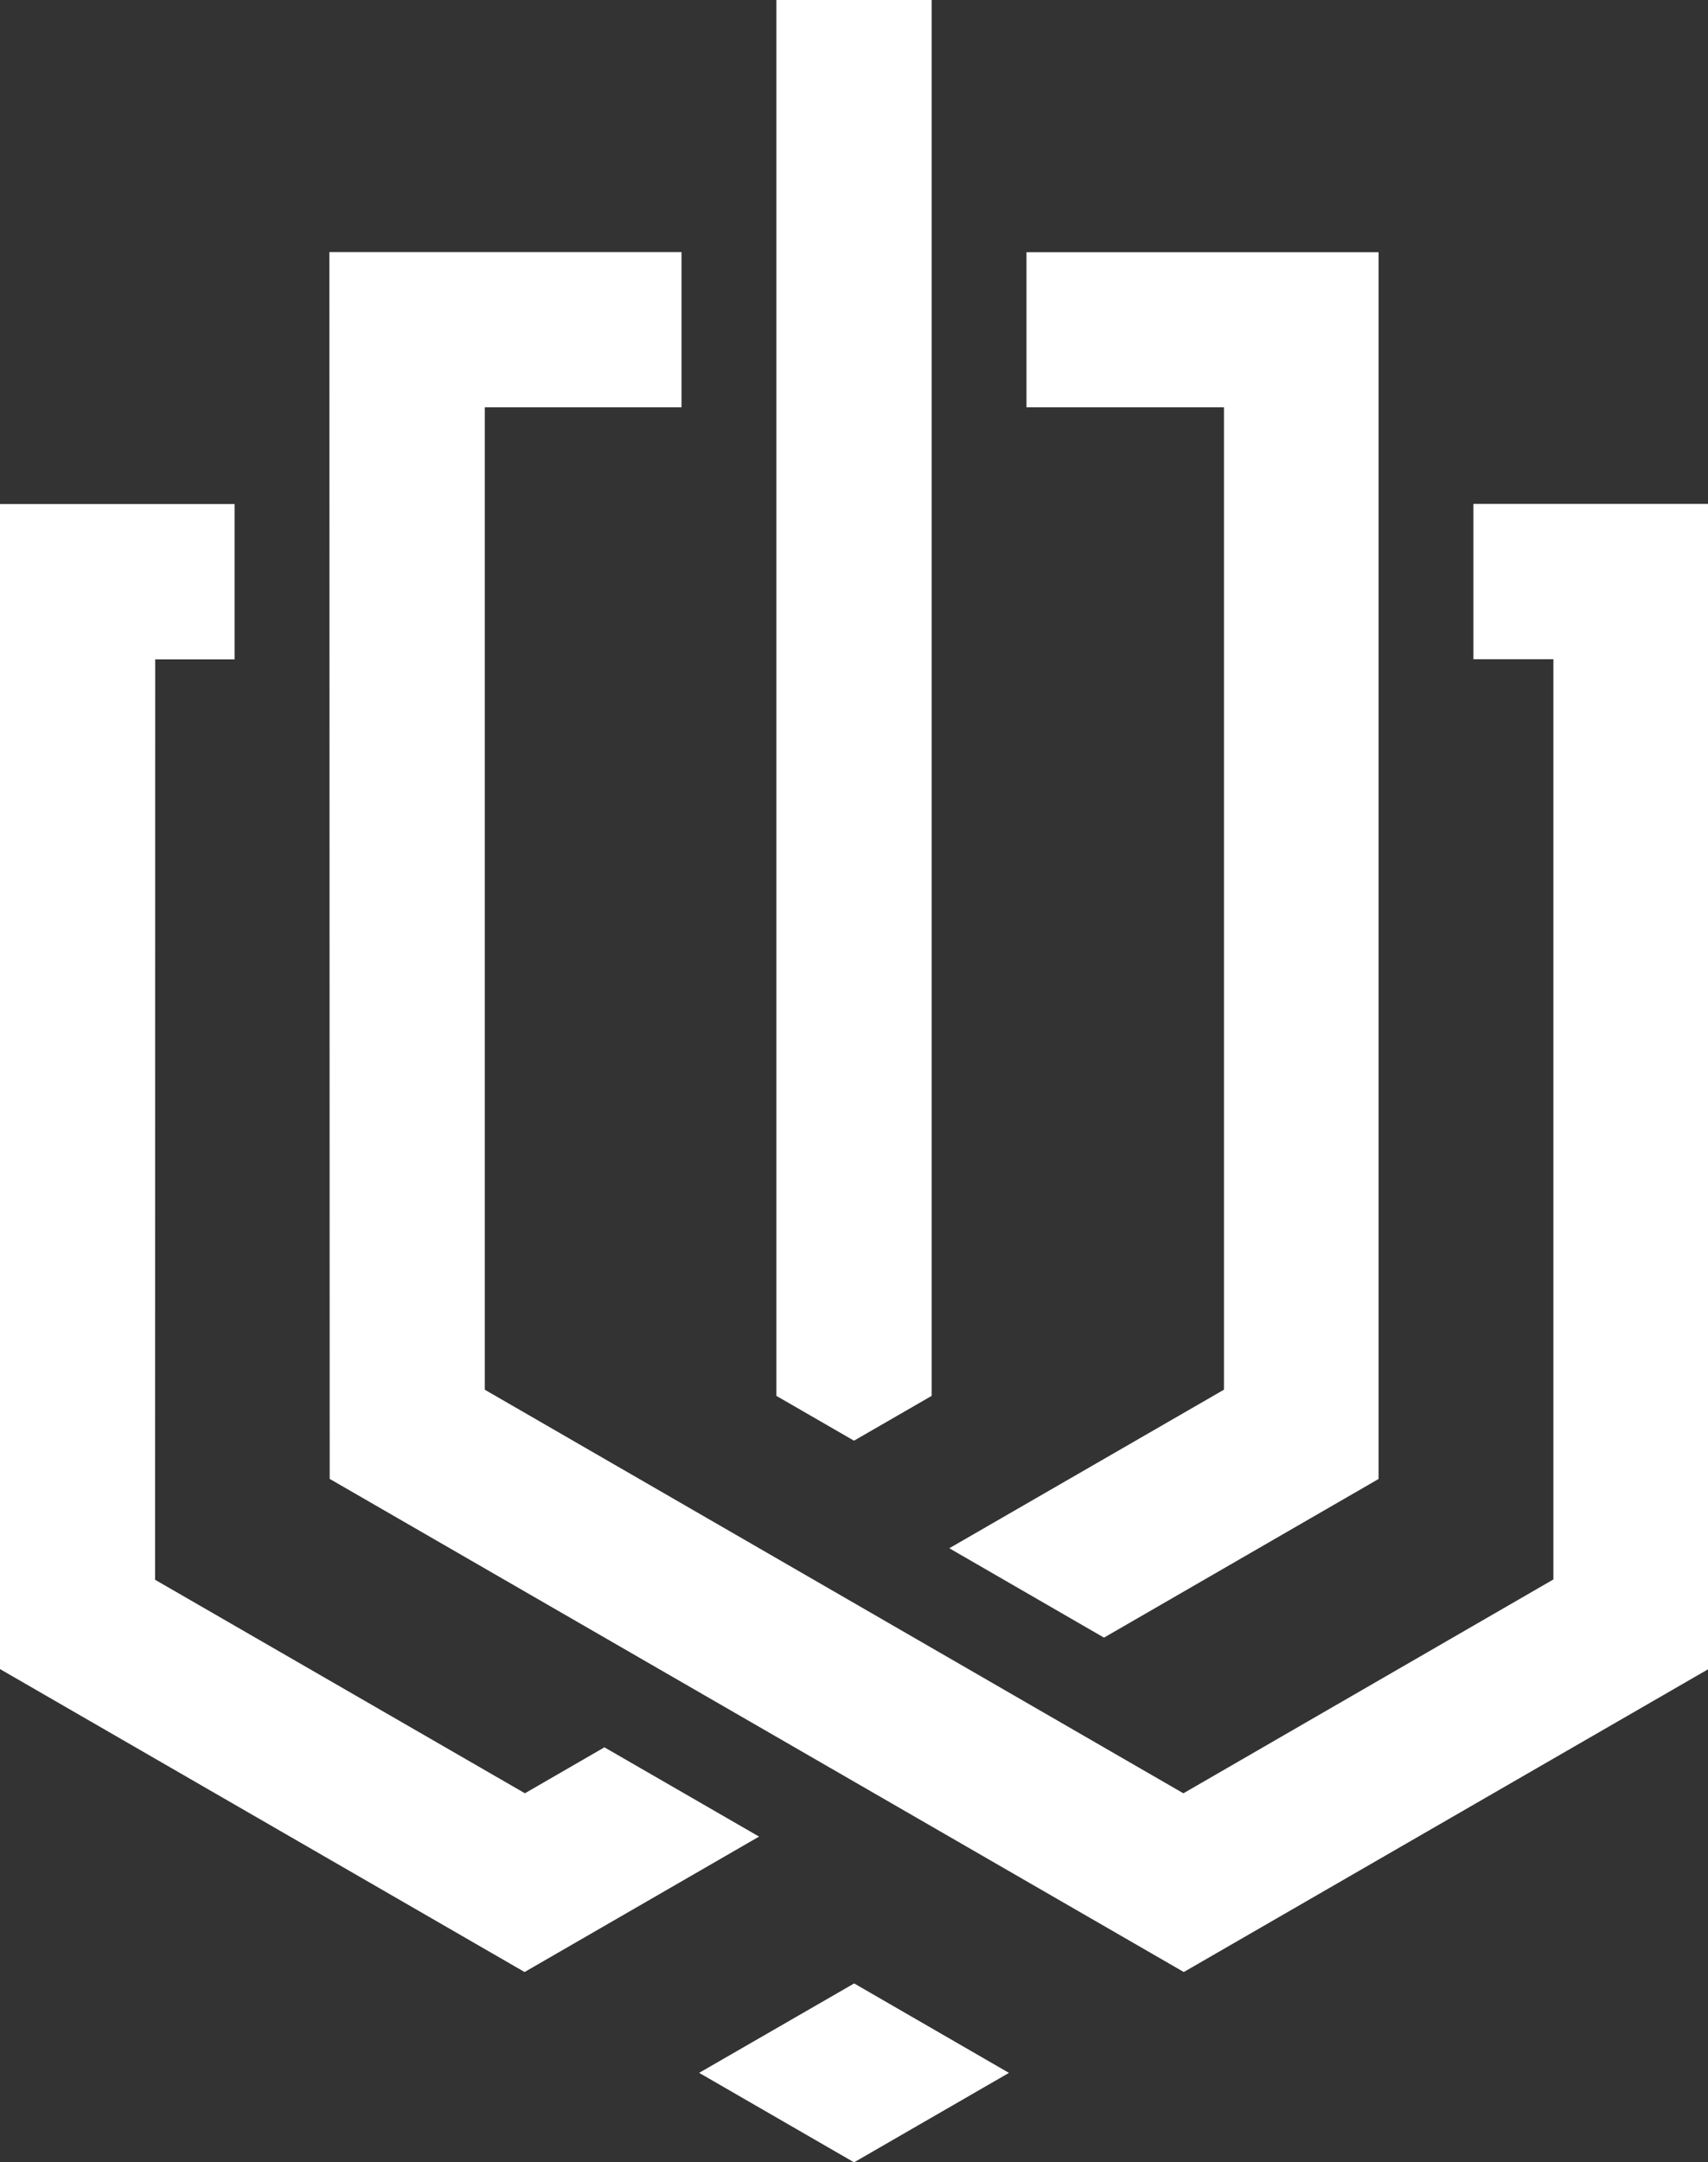
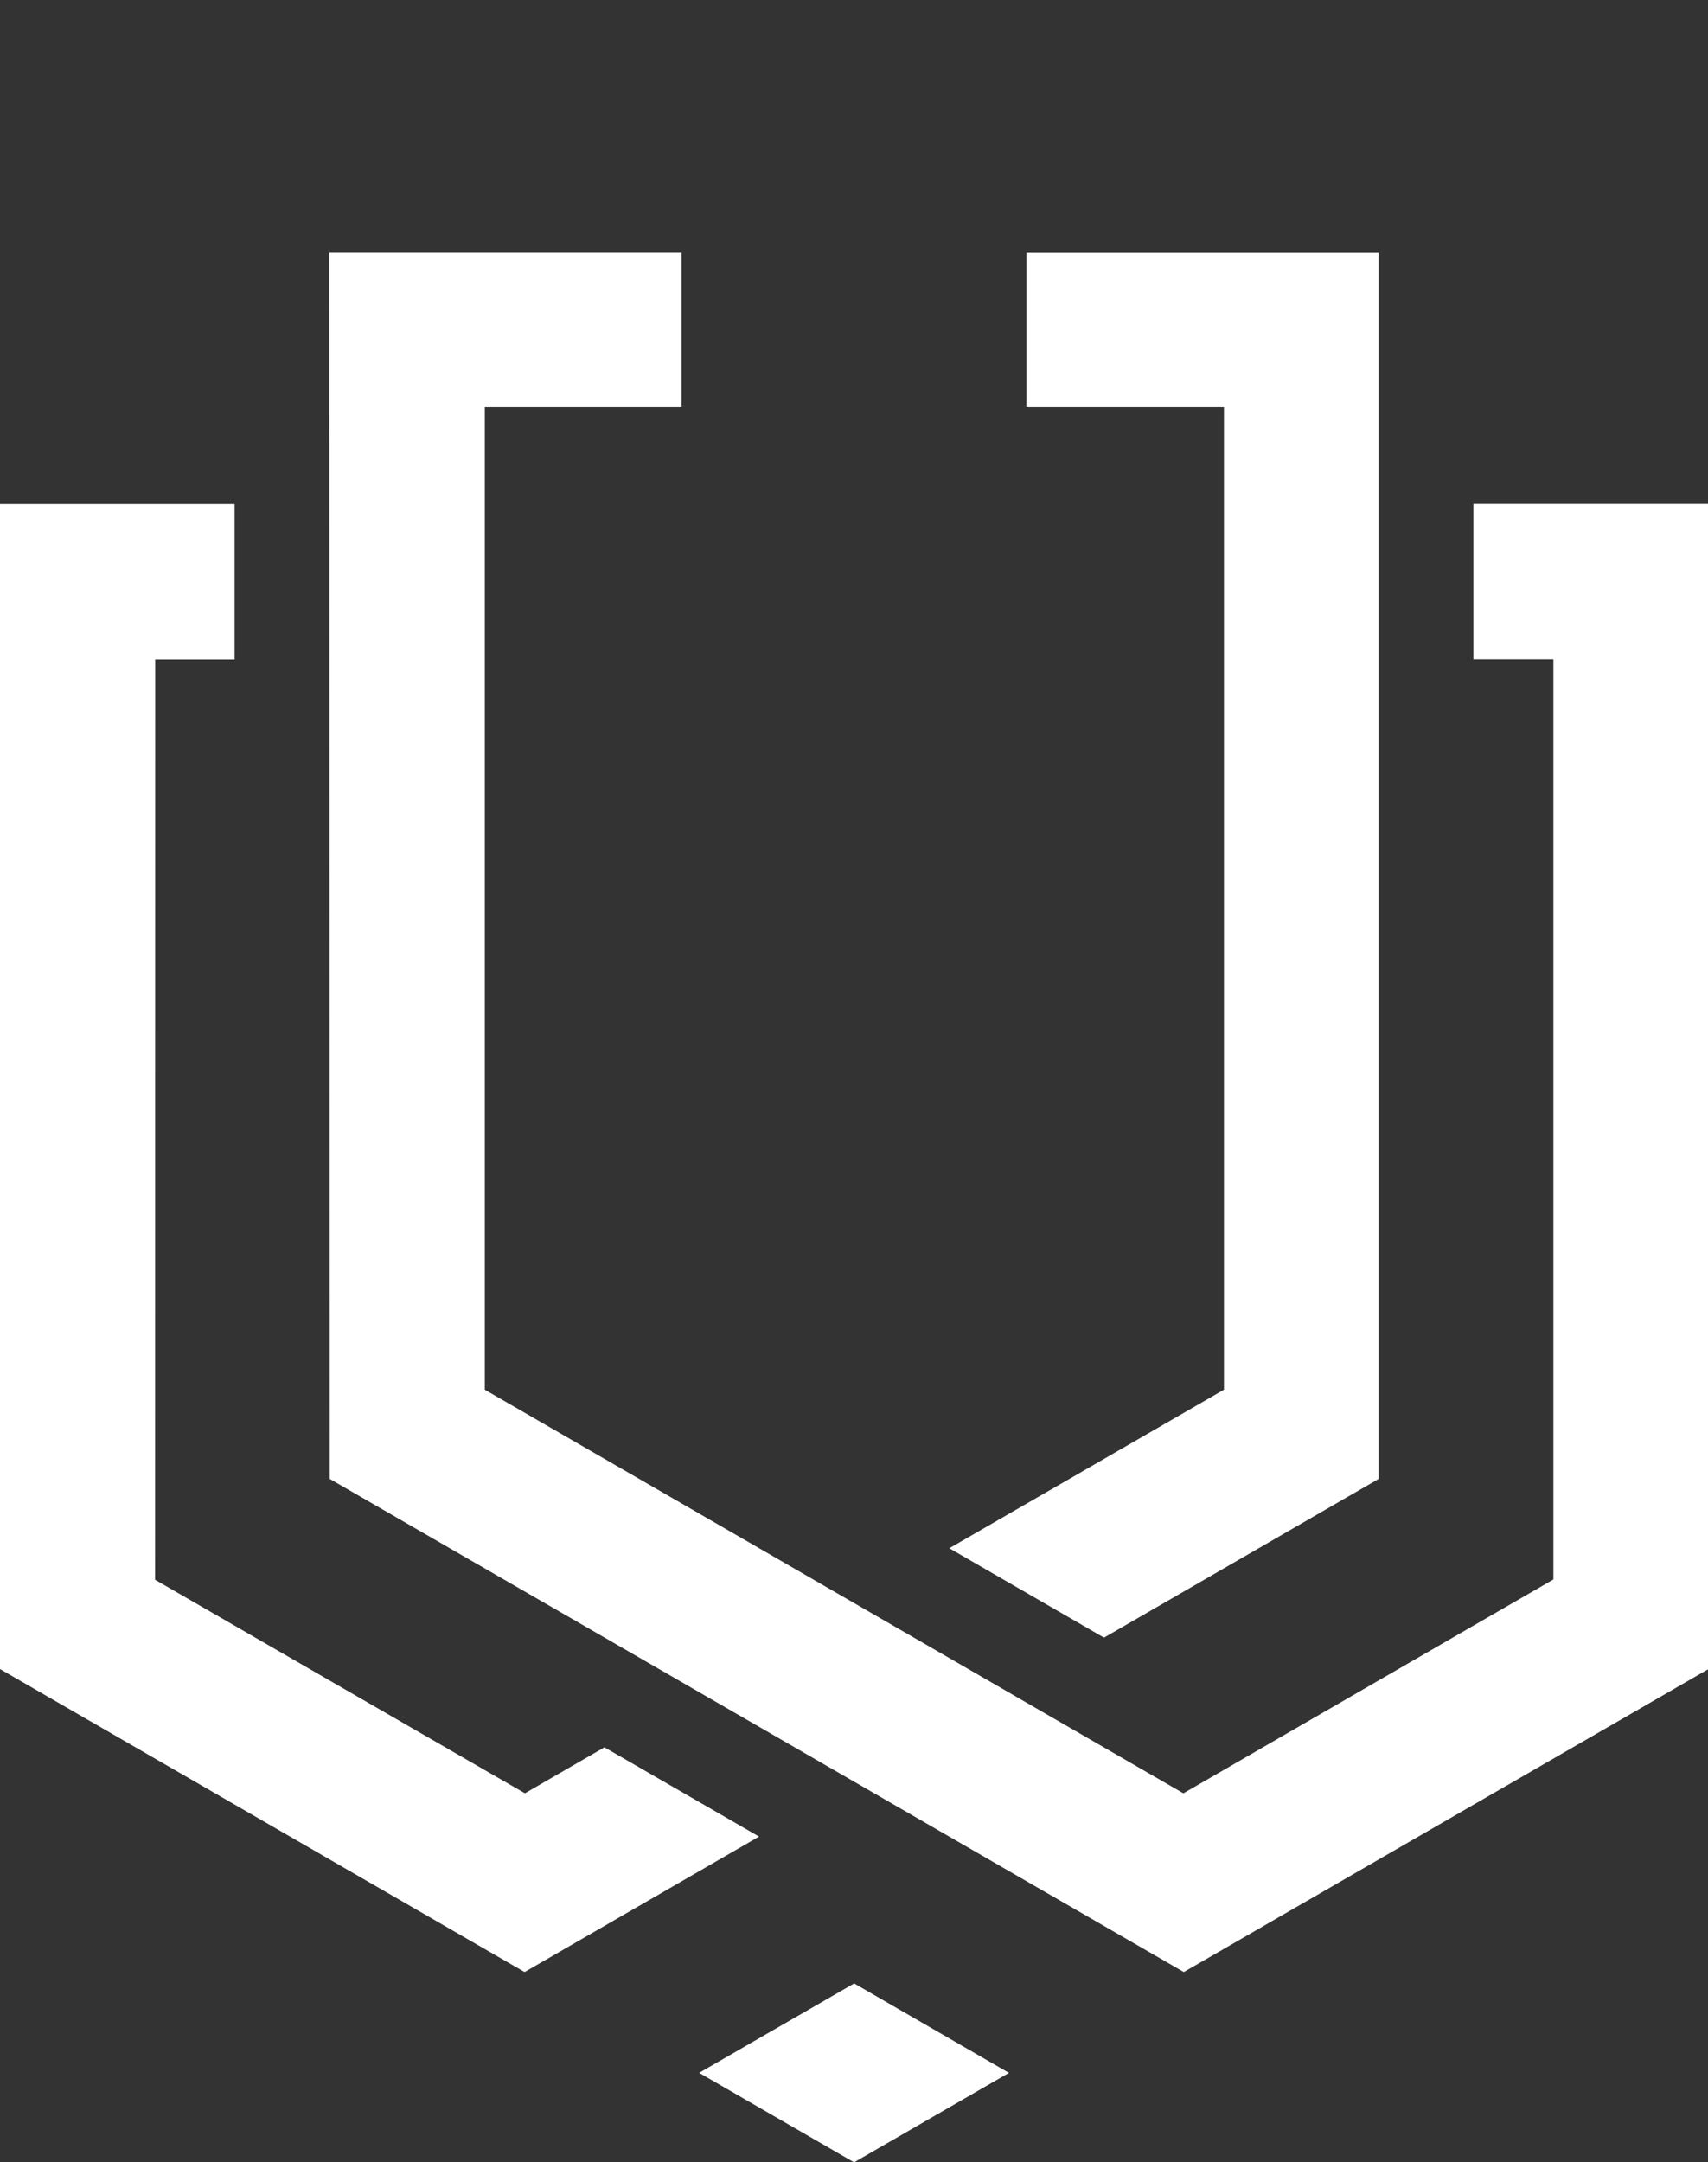
<svg xmlns="http://www.w3.org/2000/svg" viewBox="0 0 564.34 714.34">
  <rect x="0" y="0" width="564.34" height="714.34" fill="#333333" stroke="none" />
  <defs>
    <style>.cls-1{fill:#fff;fill-rule:evenodd;}</style>
  </defs>
  <g id="Layer_2" data-name="Layer 2">
    <g id="Layer_1-2" data-name="Layer 1">
-       <path class="cls-1" d="M282.22,655.24,231,684.78l51.19,29.56,51.18-29.55ZM51.29,217.83H77.51V166.52H0V551.39L173.33,651.47l77.47-44.74-51.09-29.49-26.27,15.18L51.25,521.89Zm287.87-83.27h65.25V459.09l-90.75,52.38L364.77,541l90.72-52.41c0-96.2,0-309.11,0-405.28H339.16ZM391,592.43,160.18,459.1V134.56h65V83.27H108.83c0,96.14.1,309.05.1,405.29L391.14,651.47l173.2-100v-385H486.83v51.31h26.43v304Z" />
-       <polygon class="cls-1" points="282.17 475.94 307.82 461.14 307.82 0 256.53 0 256.53 461.14 282.17 475.94" />
+       <path class="cls-1" d="M282.22,655.24,231,684.78l51.19,29.56,51.18-29.55M51.29,217.83H77.51V166.52H0V551.39L173.33,651.47l77.47-44.74-51.09-29.49-26.27,15.18L51.25,521.89Zm287.87-83.27h65.25V459.09l-90.75,52.38L364.77,541l90.72-52.41c0-96.2,0-309.11,0-405.28H339.16ZM391,592.43,160.18,459.1V134.56h65V83.27H108.83c0,96.14.1,309.05.1,405.29L391.14,651.47l173.2-100v-385H486.83v51.31h26.43v304Z" />
    </g>
  </g>
</svg>